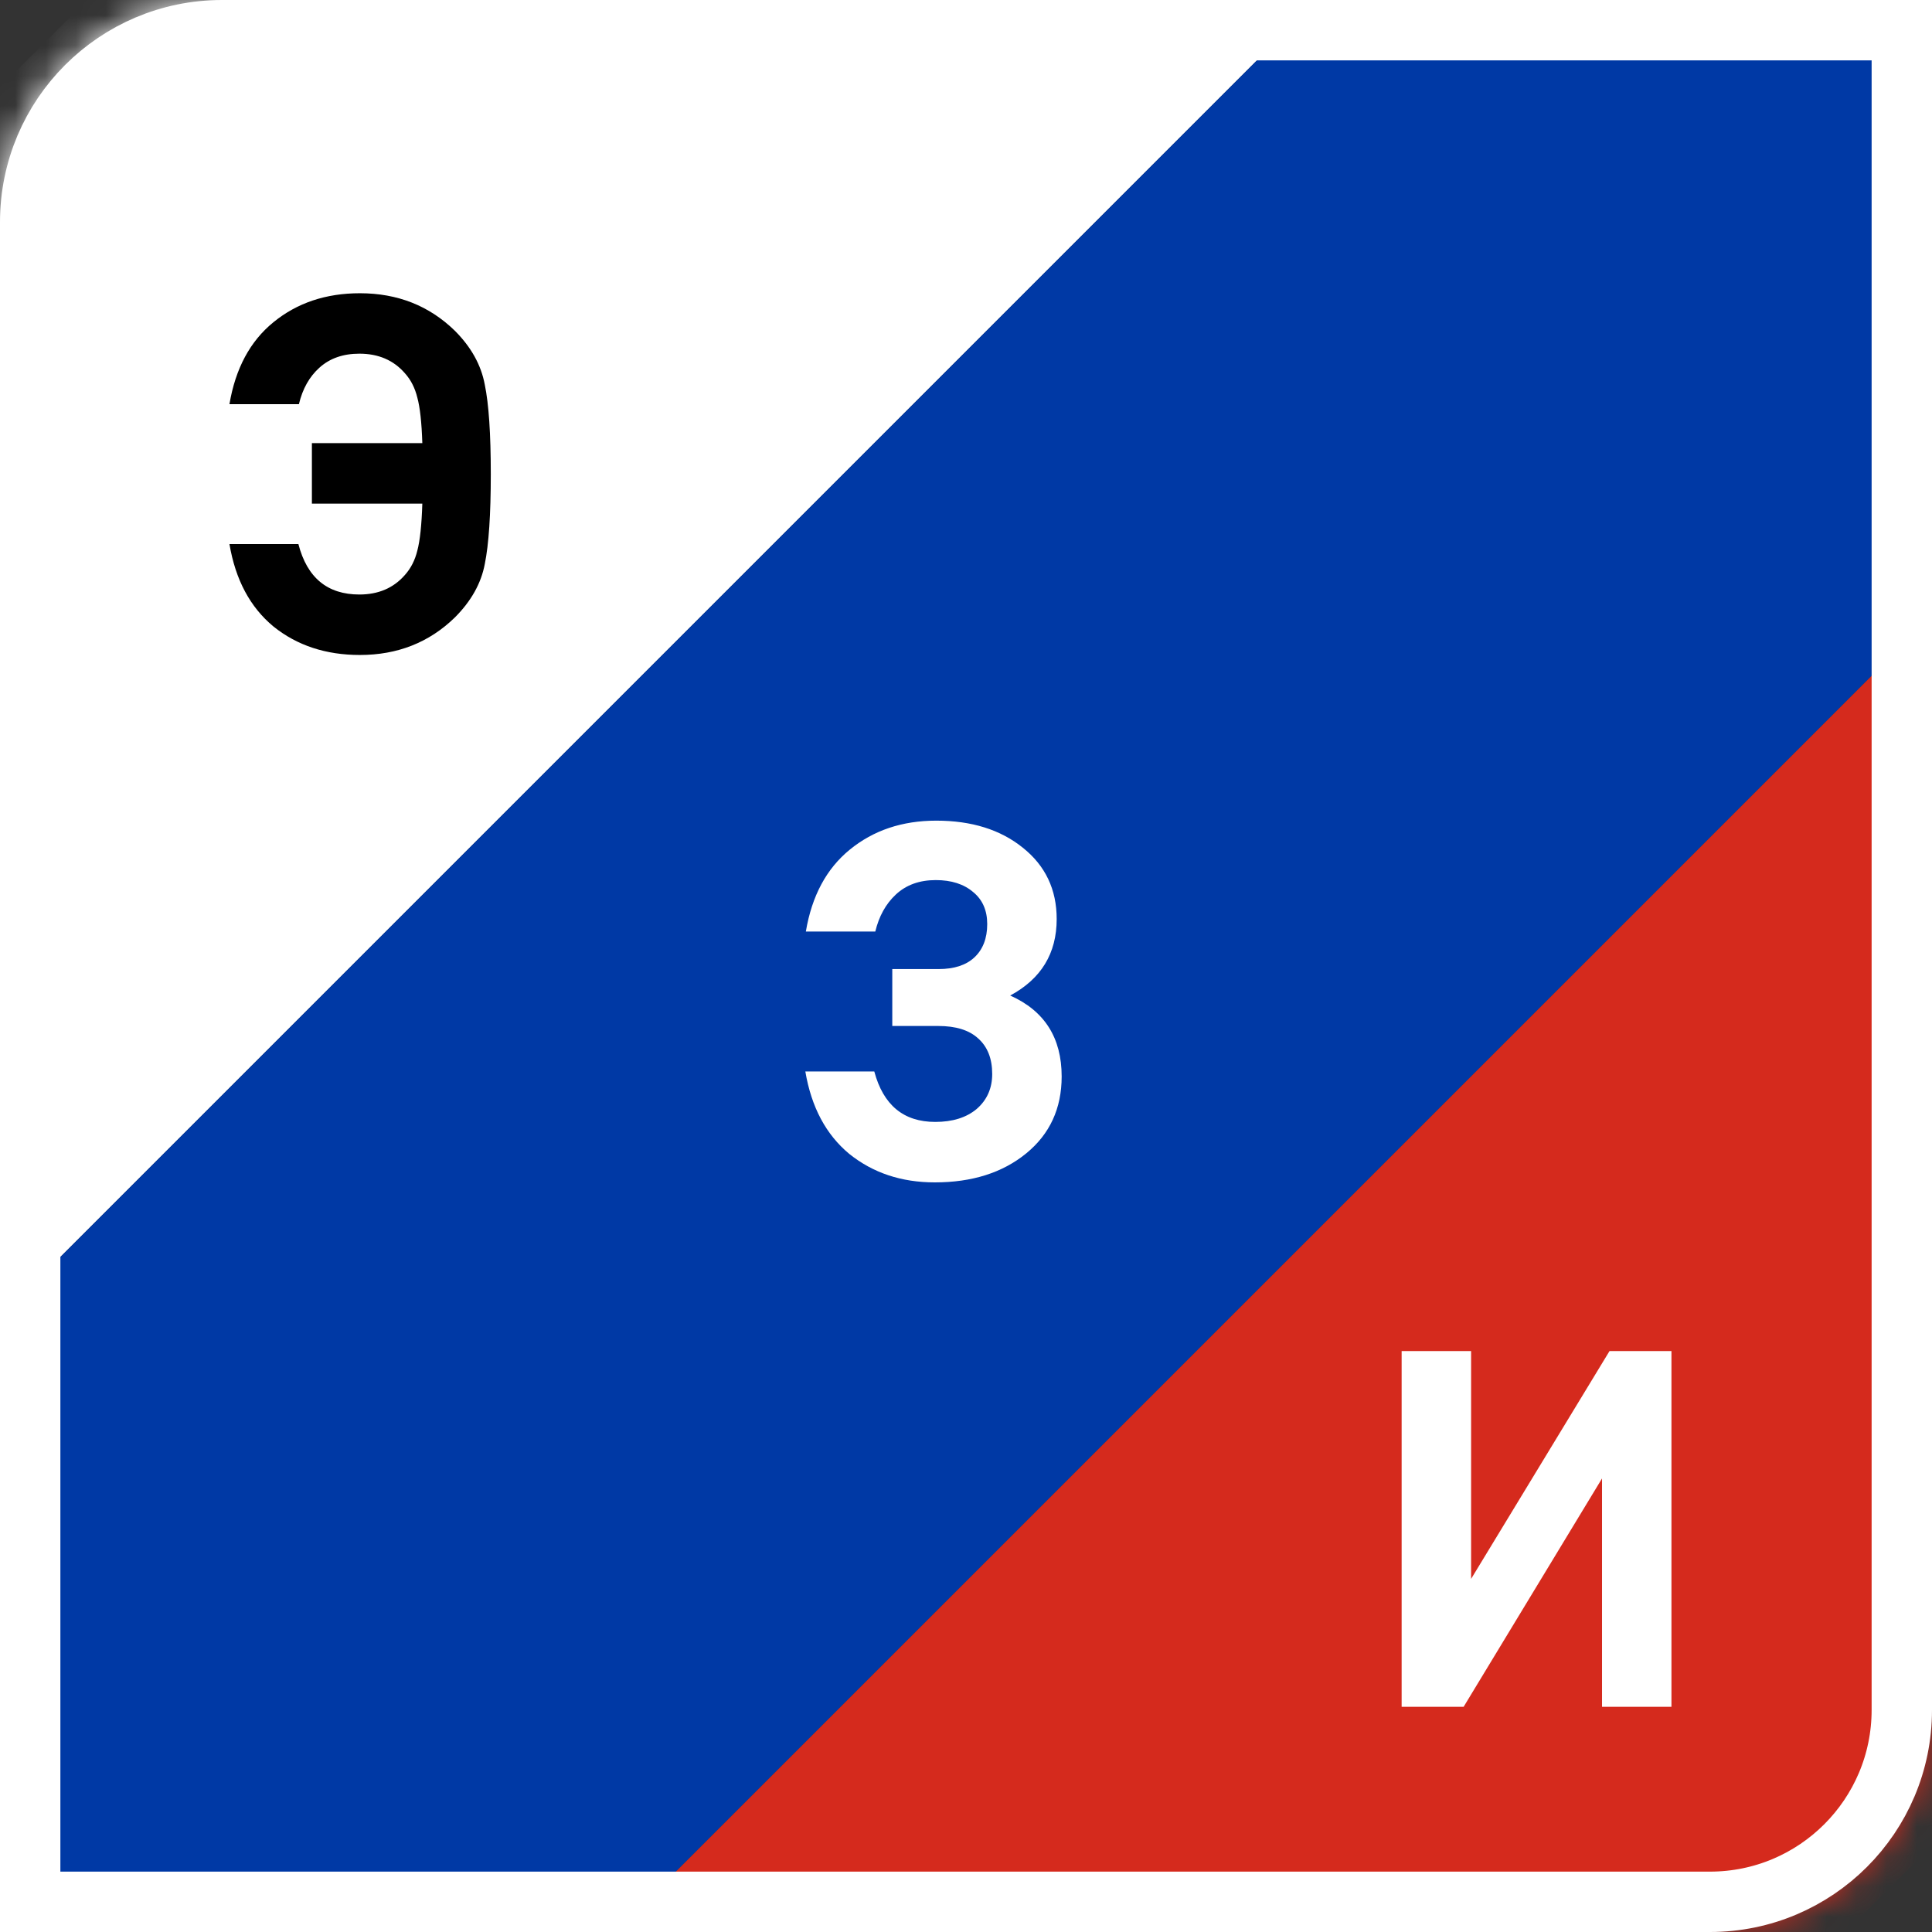
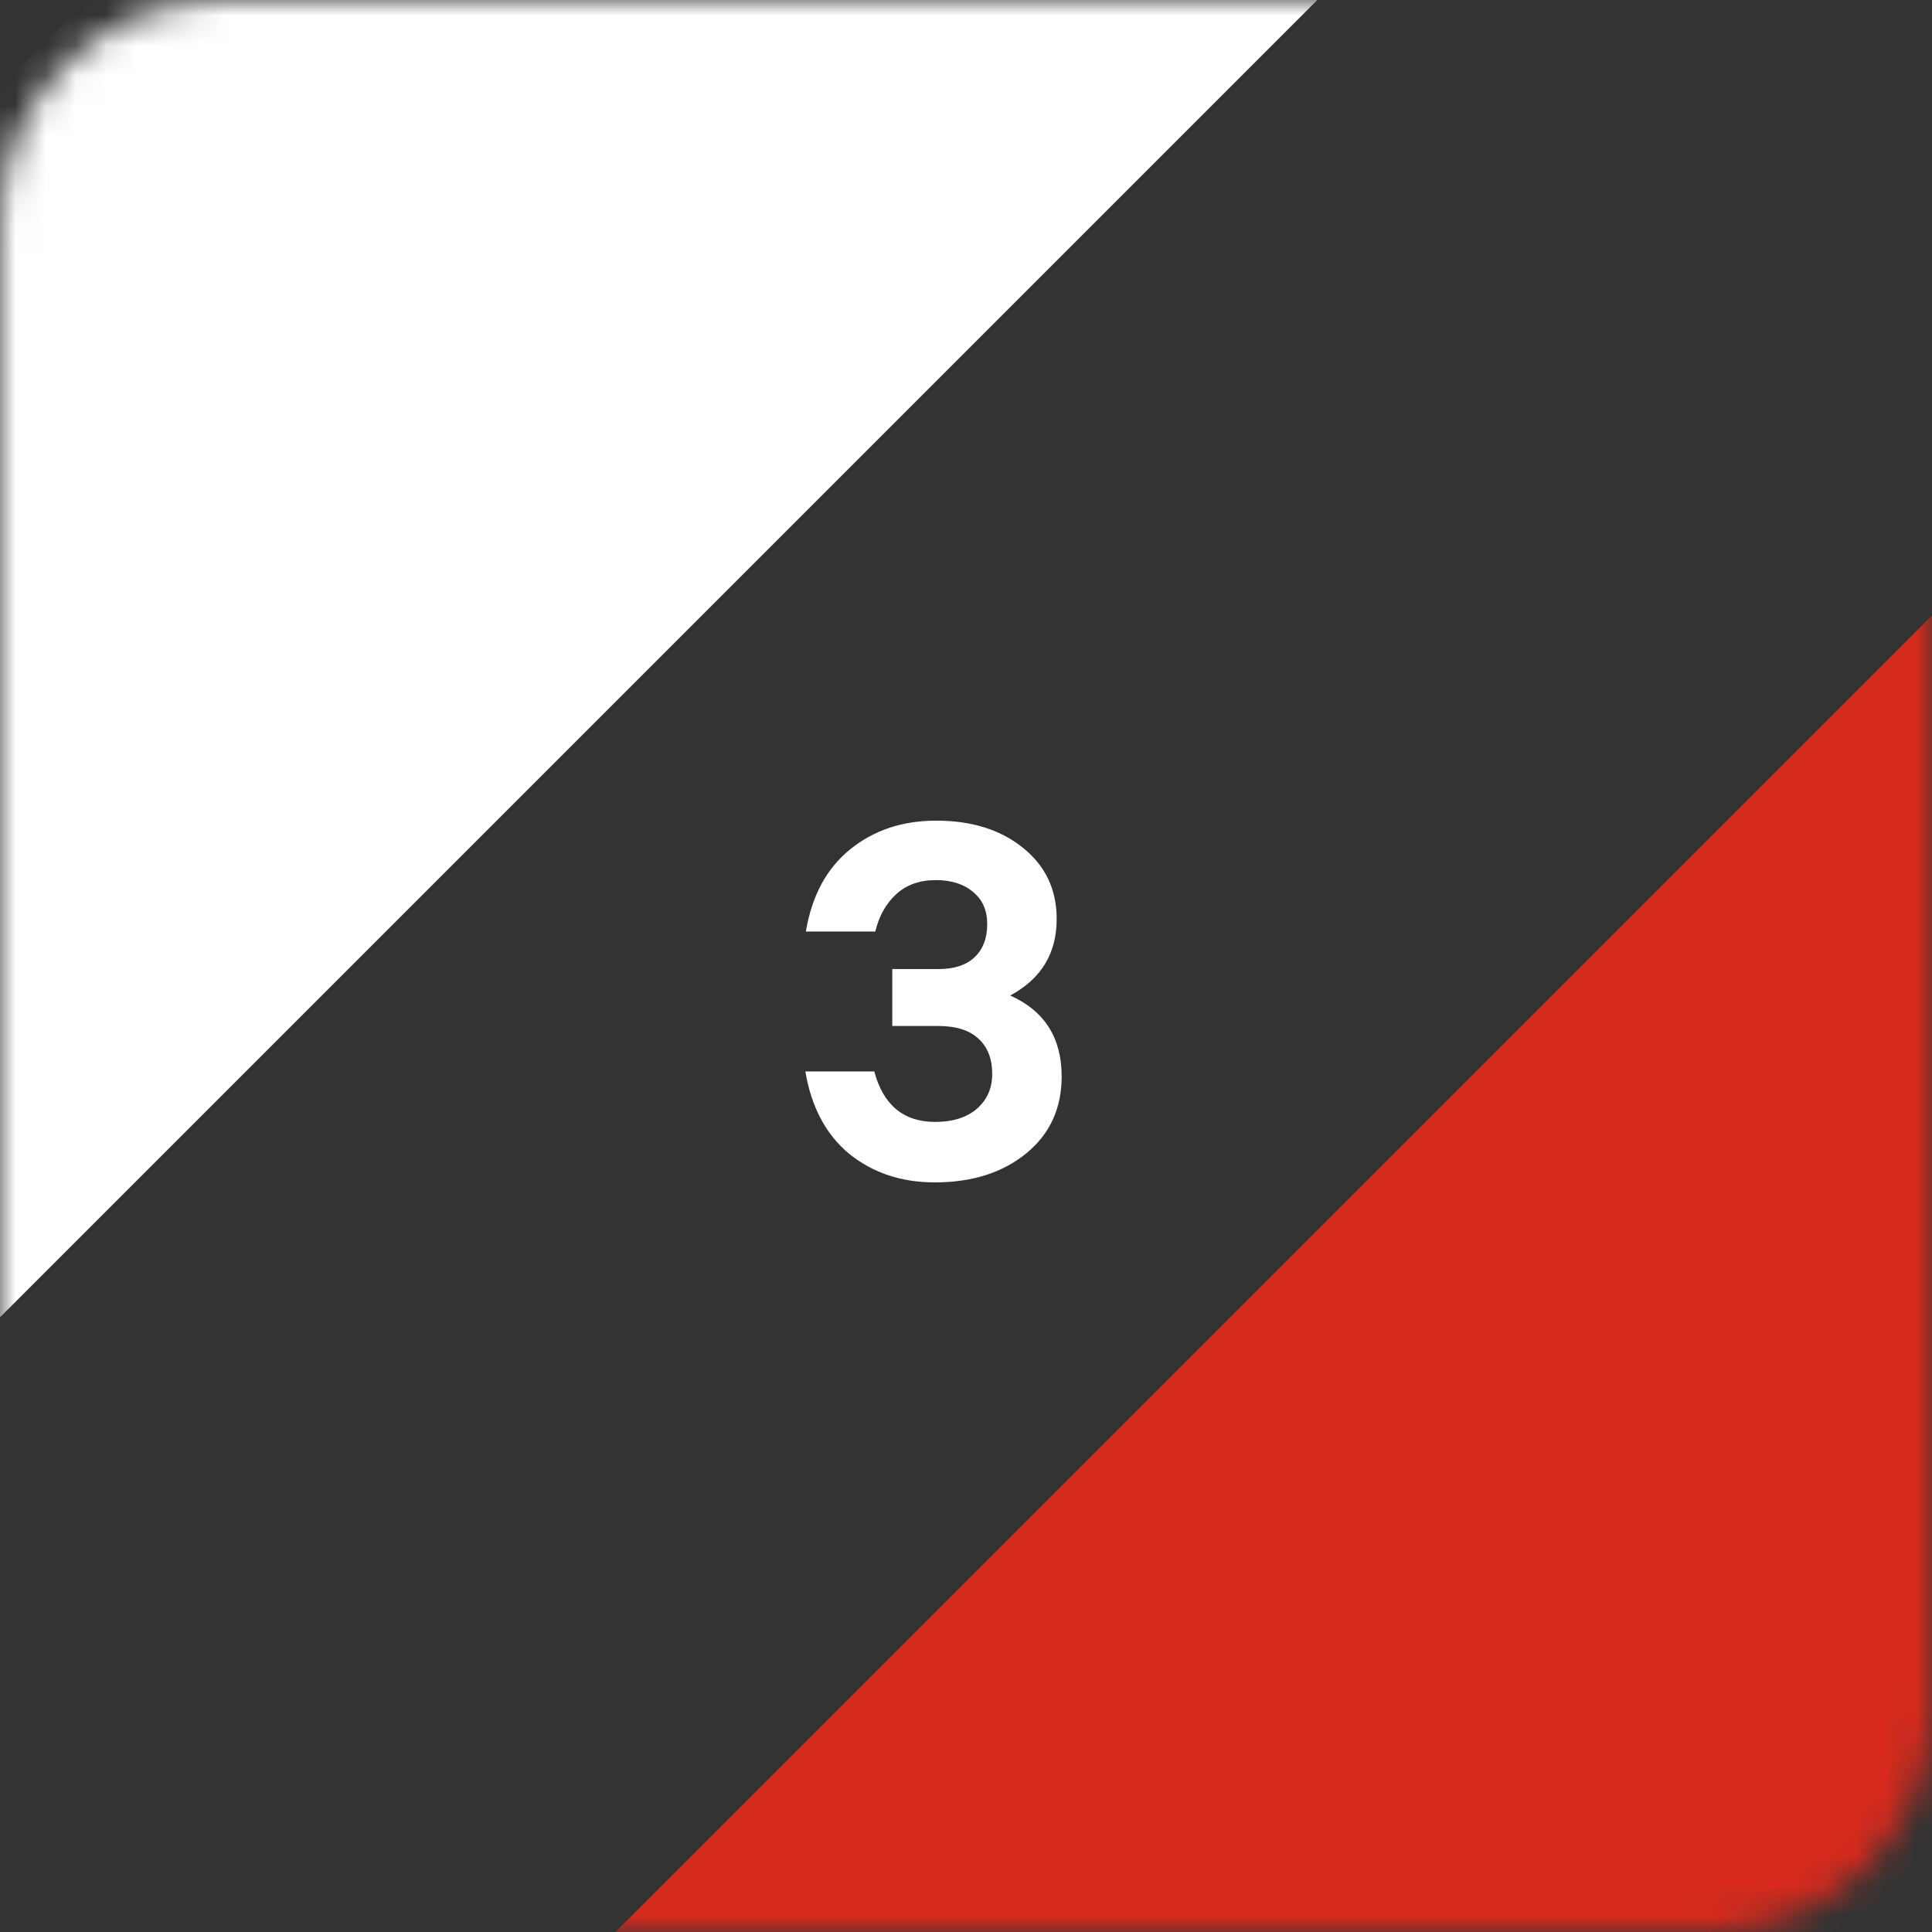
<svg xmlns="http://www.w3.org/2000/svg" width="64" height="64" viewBox="0 0 64 64" fill="none">
  <rect x="0" y="0" width="64" height="64" fill="#333333" stroke="none" />
  <mask id="mask0_928_41930" style="mask-type:alpha" maskUnits="userSpaceOnUse" x="0" y="0" width="64" height="64">
    <path d="M0 7.356C0 3.294 3.294 0 7.356 0H64V56.644C64 60.706 60.706 64 56.644 64H0V7.356Z" fill="#D9D9D9" />
  </mask>
  <g mask="url(#mask0_928_41930)">
    <path d="M44.269 -41.379L64.643 -21.005L-23.396 67.034L-43.77 46.66L44.269 -41.379Z" fill="white" />
-     <path d="M64.643 -21.005L85.017 -0.63L-3.021 87.408L-23.396 67.034L64.643 -21.005Z" fill="#0039A5" />
    <path d="M85.018 -0.63L105.392 19.744L17.353 107.783L-3.021 87.409L85.018 -0.63Z" fill="#D52A1D" />
  </g>
-   <path d="M7.601 18.023H9.885C10.172 19.137 10.845 19.694 11.905 19.694C12.534 19.694 13.036 19.479 13.411 19.049C13.61 18.828 13.747 18.558 13.825 18.238C13.913 17.907 13.968 17.388 13.99 16.682H10.332V14.679H13.99C13.968 13.995 13.913 13.493 13.825 13.173C13.747 12.853 13.61 12.582 13.411 12.362C13.036 11.931 12.534 11.716 11.905 11.716C11.364 11.716 10.923 11.871 10.581 12.18C10.249 12.478 10.023 12.88 9.902 13.388H7.601C7.8 12.207 8.285 11.303 9.058 10.674C9.841 10.034 10.796 9.714 11.921 9.714C13.168 9.714 14.216 10.127 15.066 10.955C15.607 11.496 15.938 12.091 16.059 12.742C16.192 13.383 16.258 14.37 16.258 15.705C16.258 17.04 16.192 18.034 16.059 18.685C15.938 19.325 15.607 19.915 15.066 20.456C14.216 21.283 13.168 21.697 11.921 21.697C10.796 21.697 9.841 21.383 9.058 20.753C8.285 20.113 7.8 19.203 7.601 18.023Z" fill="black" />
  <path d="M30.965 39.168C29.861 39.168 28.918 38.854 28.134 38.225C27.362 37.585 26.877 36.674 26.678 35.494H28.962C29.26 36.608 29.933 37.165 30.981 37.165C31.555 37.165 32.013 37.022 32.355 36.735C32.697 36.437 32.868 36.051 32.868 35.576C32.868 35.069 32.714 34.677 32.405 34.401C32.107 34.125 31.666 33.987 31.081 33.987H29.558V32.101H31.097C31.605 32.101 31.997 31.974 32.273 31.72C32.559 31.455 32.703 31.085 32.703 30.611C32.703 30.159 32.548 29.805 32.239 29.552C31.93 29.287 31.517 29.154 30.998 29.154C30.457 29.154 30.016 29.314 29.674 29.634C29.343 29.943 29.117 30.352 28.995 30.859H26.695C26.893 29.678 27.379 28.774 28.151 28.145C28.934 27.505 29.889 27.185 31.015 27.185C32.184 27.185 33.139 27.483 33.878 28.078C34.628 28.674 35.004 29.463 35.004 30.445C35.004 31.582 34.49 32.426 33.464 32.978C34.601 33.485 35.169 34.379 35.169 35.659C35.169 36.718 34.777 37.568 33.994 38.208C33.21 38.848 32.201 39.168 30.965 39.168Z" fill="white" />
-   <path d="M55.369 56.541H53.069V48.976L48.484 56.541H46.431V44.756H48.732V52.303L53.317 44.756H55.369V56.541Z" fill="white" />
-   <path d="M1 7.356C1 3.846 3.846 1 7.356 1H63V56.644C63 60.154 60.154 63 56.644 63H1V7.356Z" stroke="white" stroke-width="2" />
</svg>